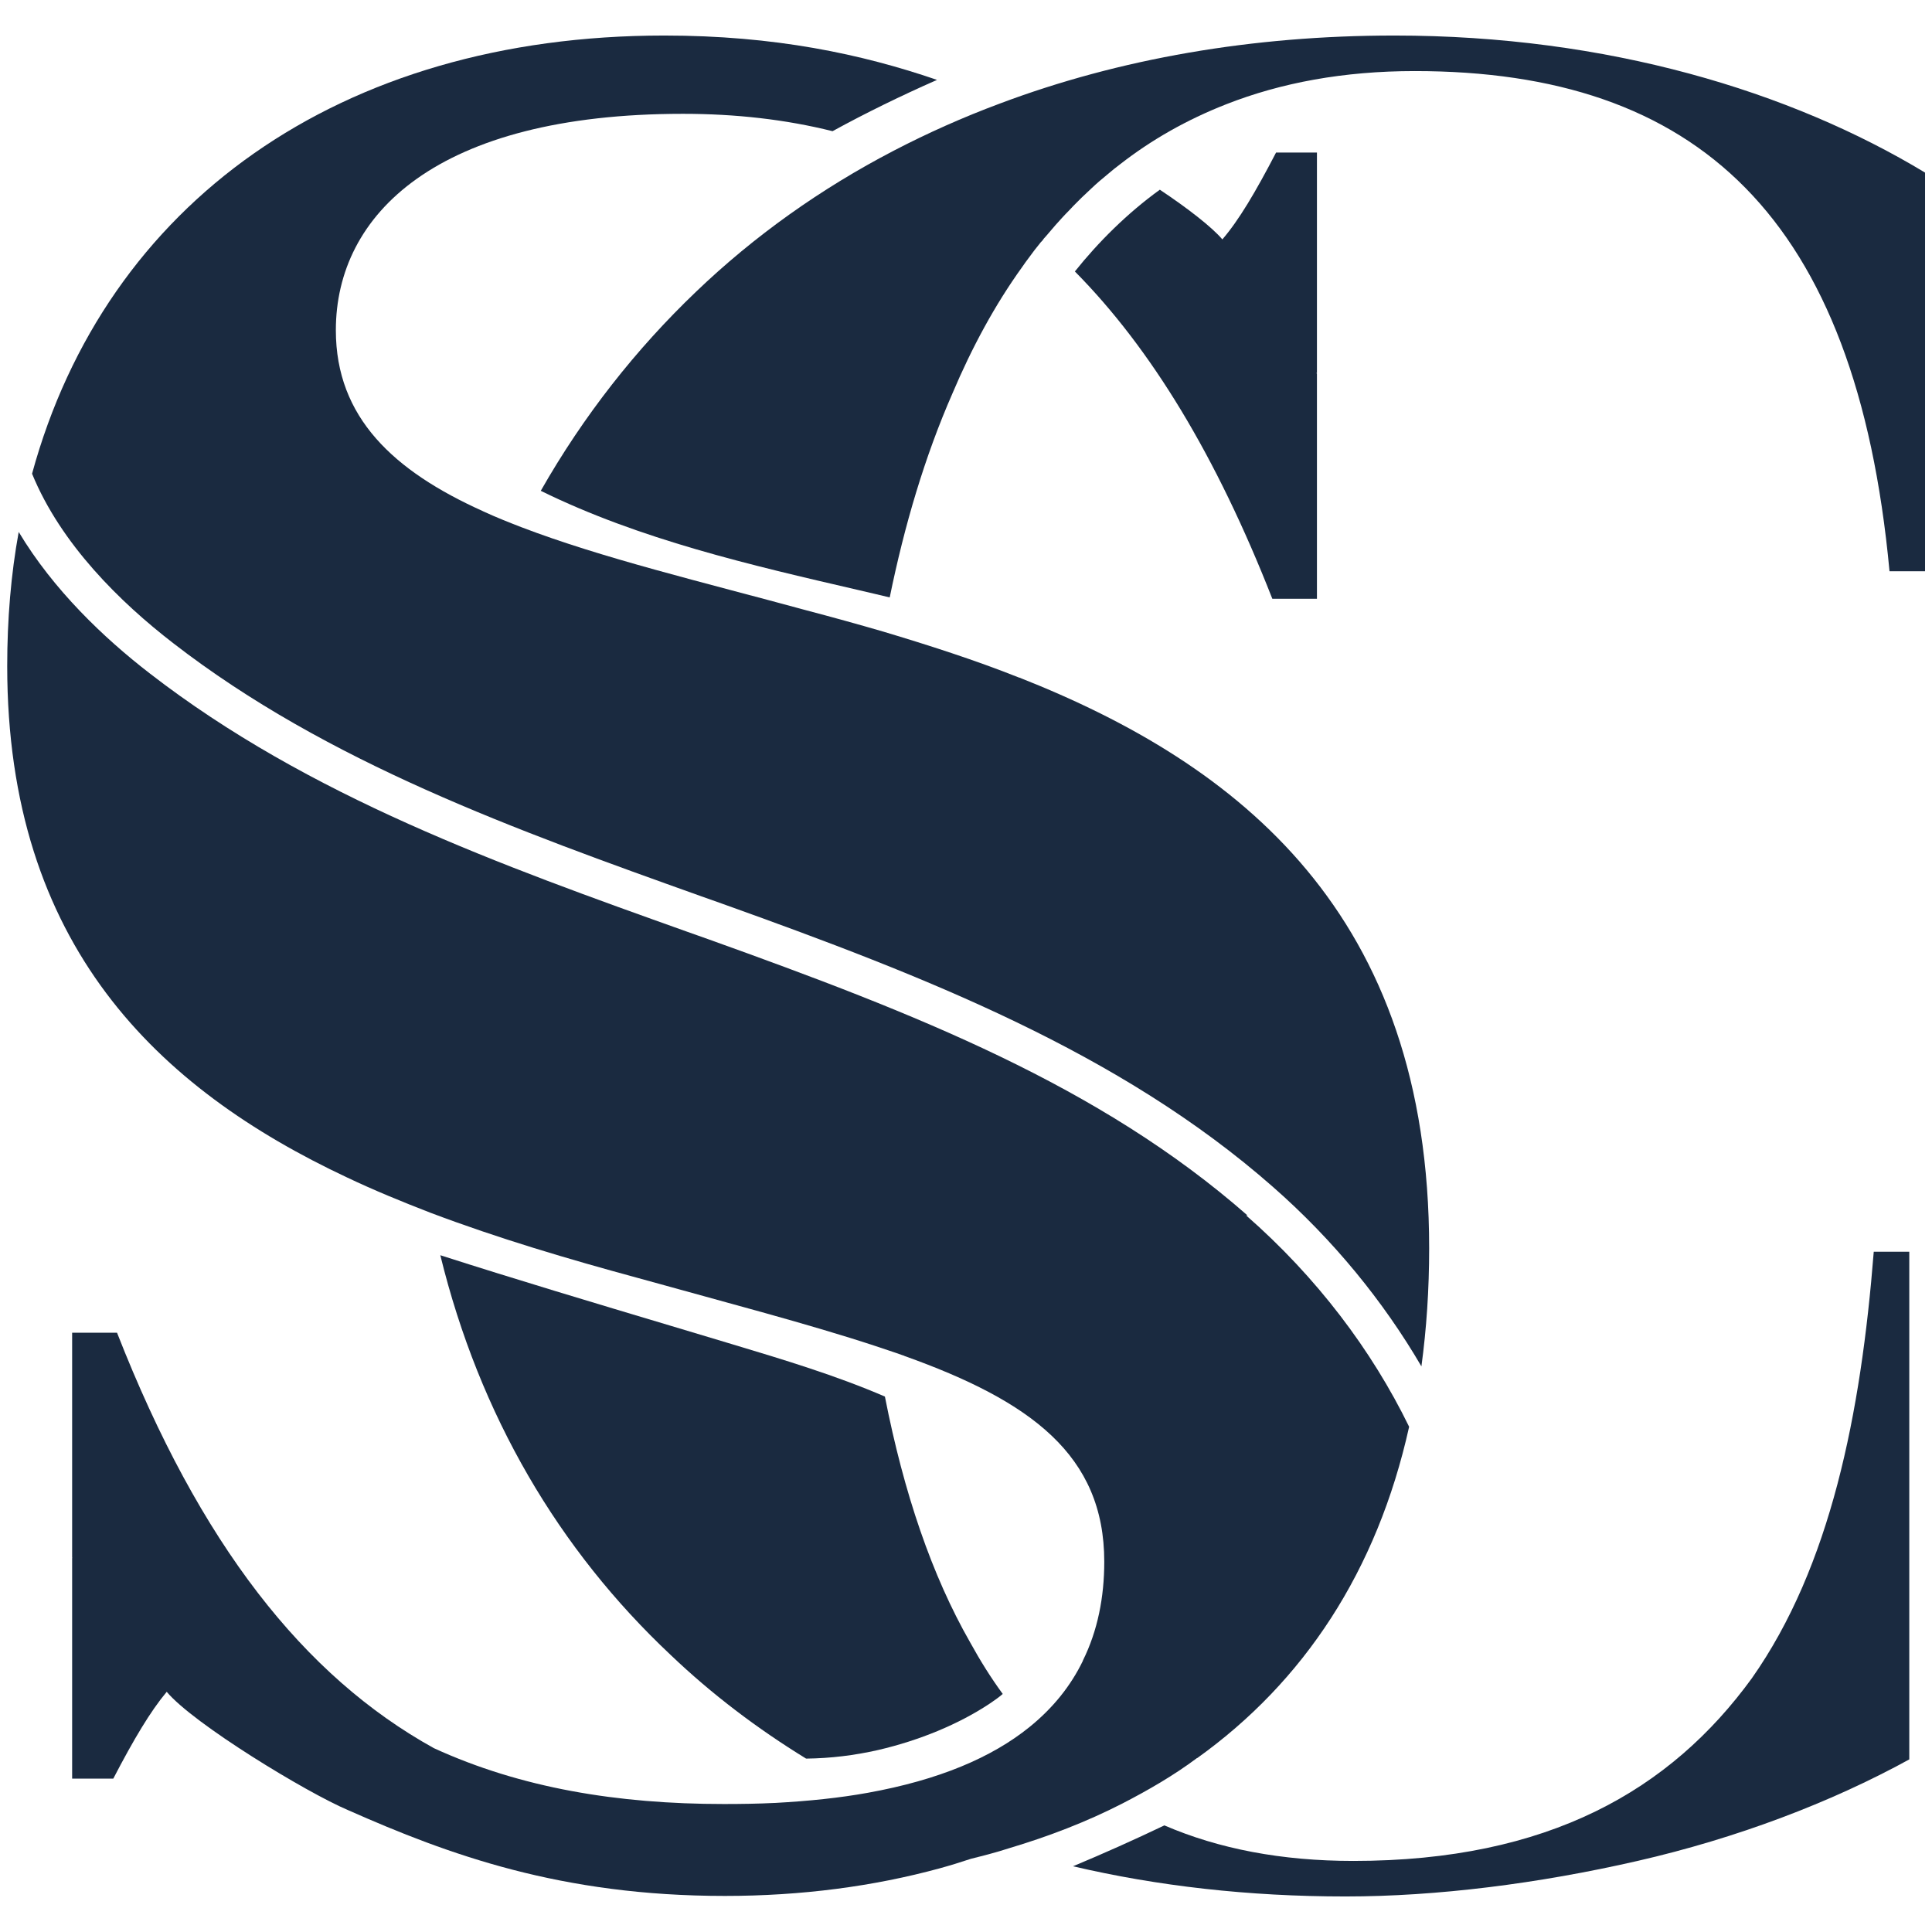
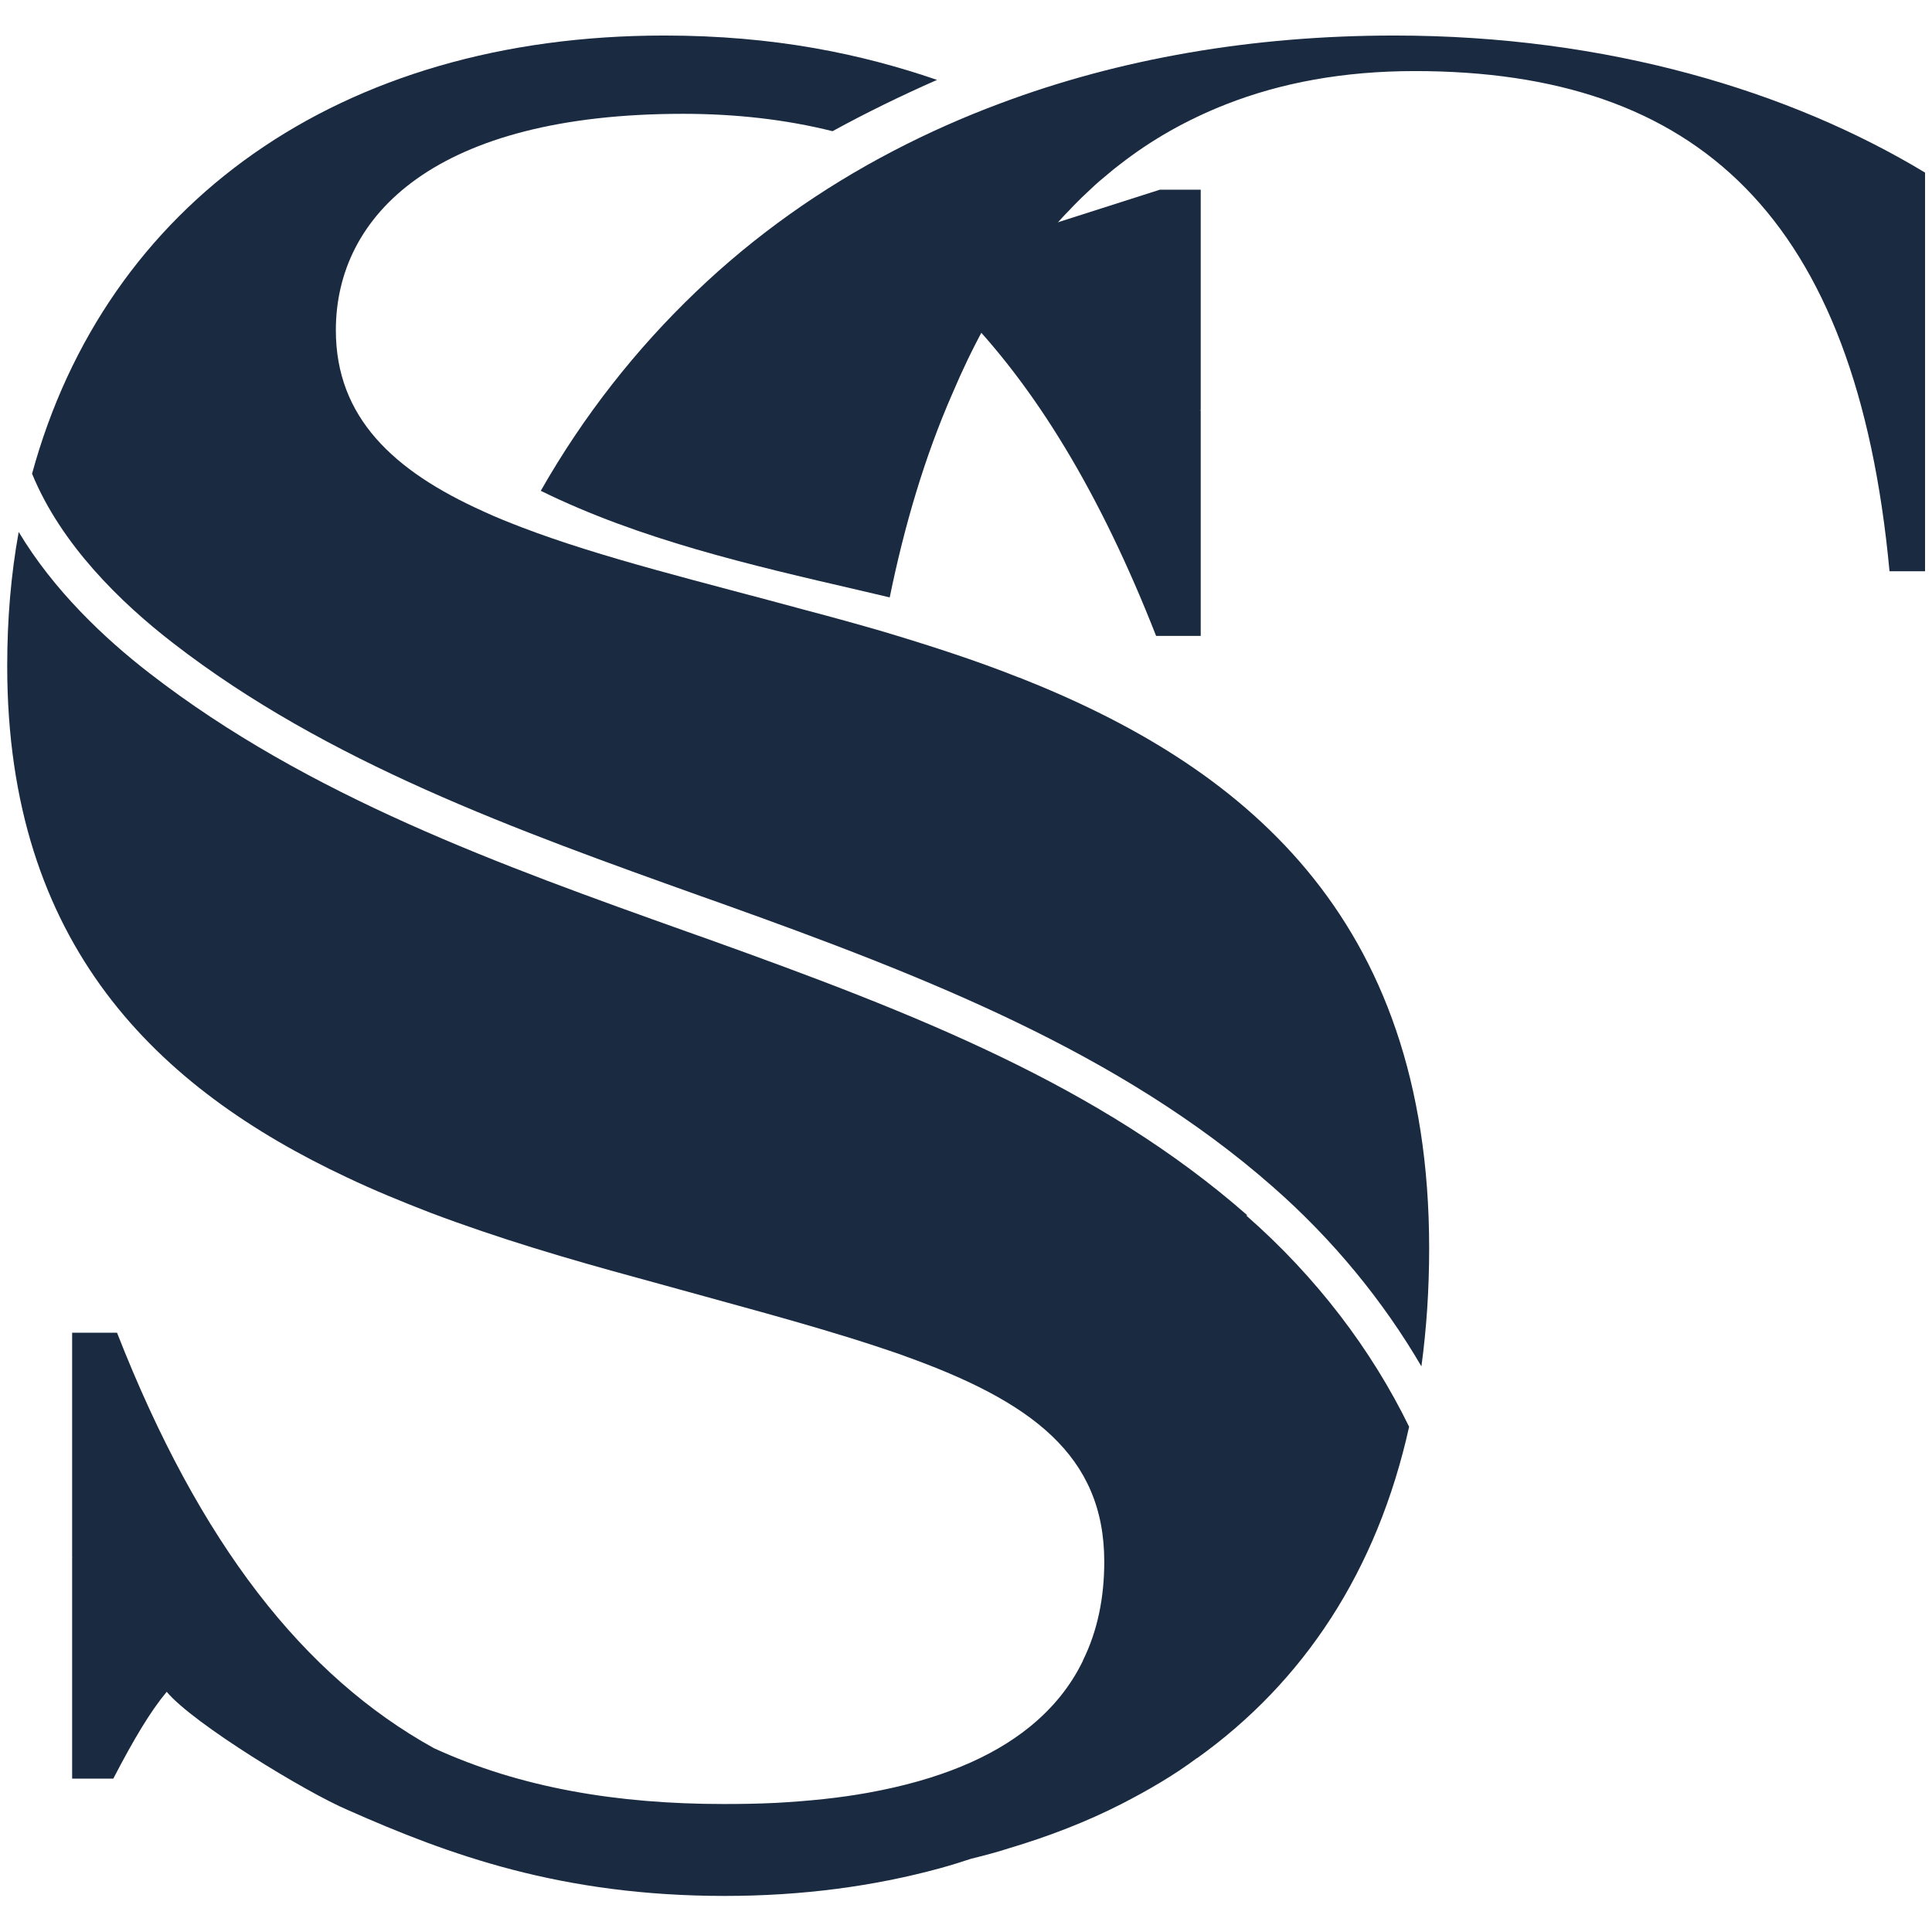
<svg xmlns="http://www.w3.org/2000/svg" id="Layer_2" data-name="Layer 2" viewBox="0 0 72.31 72.31">
  <defs>
    <style>      .cls-1 {        fill: #1a2a40;      }      .cls-1, .cls-2 {        stroke-width: 0px;      }      .cls-2 {        fill: none;      }    </style>
  </defs>
  <g id="Layer_1-2" data-name="Layer 1">
    <rect class="cls-2" width="72.31" height="72.31" />
    <g>
      <g>
-         <path class="cls-1" d="M43.41,7.1c1.05.7,1.95,1.4,2.34,1.86.62-.72,1.24-1.77,2.01-3.25h1.53v8.27s-.02-.03-.03-.04c0,.02.02.03.03.05v8.42h-1.67c-2.09-5.33-4.53-9.36-7.39-12.25.87-1.09,1.96-2.18,3.18-3.06Z" />
+         <path class="cls-1" d="M43.41,7.1h1.53v8.27s-.02-.03-.03-.04c0,.02.02.03.03.05v8.42h-1.67c-2.09-5.33-4.53-9.36-7.39-12.25.87-1.09,1.96-2.18,3.18-3.06Z" />
        <path class="cls-1" d="M46.69,45.49c-5.54-4.86-12.41-7.55-20.16-10.33l-.79-.28c-6.98-2.49-14.19-5.07-20.14-9.68-1.71-1.32-3.6-3.12-4.9-5.29-.29,1.59-.43,3.27-.43,5.02,0,10.44,5.63,15.81,12.72,19.14,1.01.48,2.06.91,3.12,1.32,2.54.96,5.18,1.74,7.76,2.44,3.38.94,6.38,1.72,8.9,2.55.35.12.7.23,1.03.35.02,0,.03.01.05.02,4.73,1.69,7.48,3.71,7.48,7.7,0,1.34-.25,2.59-.8,3.7,0,0,0,.01,0,.01-.45.93-1.11,1.76-2,2.48-1.41,1.14-3.39,1.98-6.05,2.46-1.05.19-2.2.31-3.48.38h-.02c-.6.03-1.24.04-1.89.04-3.98,0-7.6-.6-10.85-2.09-4.86-2.69-8.76-7.63-11.86-15.55h-1.68v8.41s.01.02.01.03c0,0-.01-.01-.01-.02v8.27h1.54c.77-1.48,1.39-2.52,2-3.25.99,1.19,5.23,3.77,6.79,4.43,3.77,1.67,7.97,3.21,14.1,3.21,2.88,0,5.57-.36,8.03-1.03.4-.11.79-.23,1.18-.36.48-.12.95-.24,1.41-.39,1.51-.45,2.93-1,4.24-1.67.99-.51,1.94-1.06,2.81-1.71t0,0s0,0,0,0t.01,0s0,0,0,0t0,0c3.98-2.85,6.73-6.99,7.93-12.4-1.4-2.87-3.46-5.6-6.1-7.91Z" />
        <path class="cls-1" d="M38.14,25.36s0,0,0,0c-1.66-.66-3.38-1.21-5.08-1.72-.96-.28-1.94-.55-2.89-.8-3.89-1.06-7.63-1.95-10.66-3.11-.49-.19-.97-.38-1.42-.59,0,0-.01,0-.02-.01-3.33-1.5-5.5-3.5-5.5-6.77,0-4.33,3.77-8.1,12.99-8.1,1.97,0,3.84.21,5.6.65,1.24-.68,2.55-1.32,3.91-1.92-2.83-.97-6.08-1.66-10.21-1.66C12.71,1.33,3.96,7.62,1.2,17.73c1.08,2.64,3.31,4.82,5.28,6.34,5.77,4.47,12.87,7.01,19.75,9.47l.79.28c7.6,2.72,14.9,5.57,20.62,10.6,2.27,1.99,4.14,4.29,5.56,6.72.19-1.4.29-2.87.29-4.42,0-12.52-7.1-18.11-15.34-21.36Z" />
      </g>
      <g>
-         <path class="cls-1" d="M37.53,63.4c-.44-.6-.84-1.24-1.22-1.93-1.43-2.5-2.48-5.58-3.19-9.2-1.83-.79-3.79-1.38-5.72-1.96l-2.3-.69c-2.84-.85-5.75-1.72-8.62-2.64,1.47,6,4.44,11.03,8.62,14.96,1.53,1.46,3.23,2.75,5.07,3.88,0,0,0,0,.01,0,.9-.01,1.8-.12,2.68-.32,1.56-.36,3.04-.98,4.17-1.73.18-.12.35-.24.5-.37Z" />
        <path class="cls-1" d="M52.18,1.33c-5.29,0-10.28.86-14.77,2.55-1.37.51-2.69,1.1-3.96,1.76-2.73,1.42-5.22,3.19-7.4,5.28-2.25,2.15-4.21,4.64-5.81,7.45,3.7,1.82,7.85,2.78,11.87,3.71.4.09.8.19,1.19.28.55-2.69,1.31-5.27,2.35-7.64.72-1.7,1.58-3.3,2.61-4.73.08-.12.17-.24.26-.36.13-.18.26-.35.4-.52.02-.03.04-.05.06-.07,0,0,.02-.02.03-.03h0c.04-.06.08-.11.13-.16.12-.14.24-.28.36-.42.17-.19.34-.38.52-.56.1-.11.2-.21.3-.31.05-.05.11-.11.16-.16.12-.11.24-.23.36-.34.2-.19.41-.37.62-.54.15-.13.3-.25.46-.37,1.18-.92,2.5-1.67,3.98-2.25,2.04-.8,4.38-1.24,7.05-1.24,10.55,0,16.53,5.42,17.77,18.72h1.33V6.46c-5.03-3.04-11.88-5.13-19.86-5.13Z" />
-         <path class="cls-1" d="M65.57,62.81c-3.04,4.18-7.6,6.84-14.92,6.84-2.68,0-5.03-.45-7.07-1.33-1.13.54-2.27,1.05-3.42,1.53,3.16.74,6.57,1.13,10.2,1.13,3.42,0,7.22-.48,10.93-1.33,3.71-.85,7.22-2.18,10.17-3.8v-19h-1.33c-.48,6.08-1.62,11.78-4.56,15.96Z" />
      </g>
    </g>
  </g>
</svg>